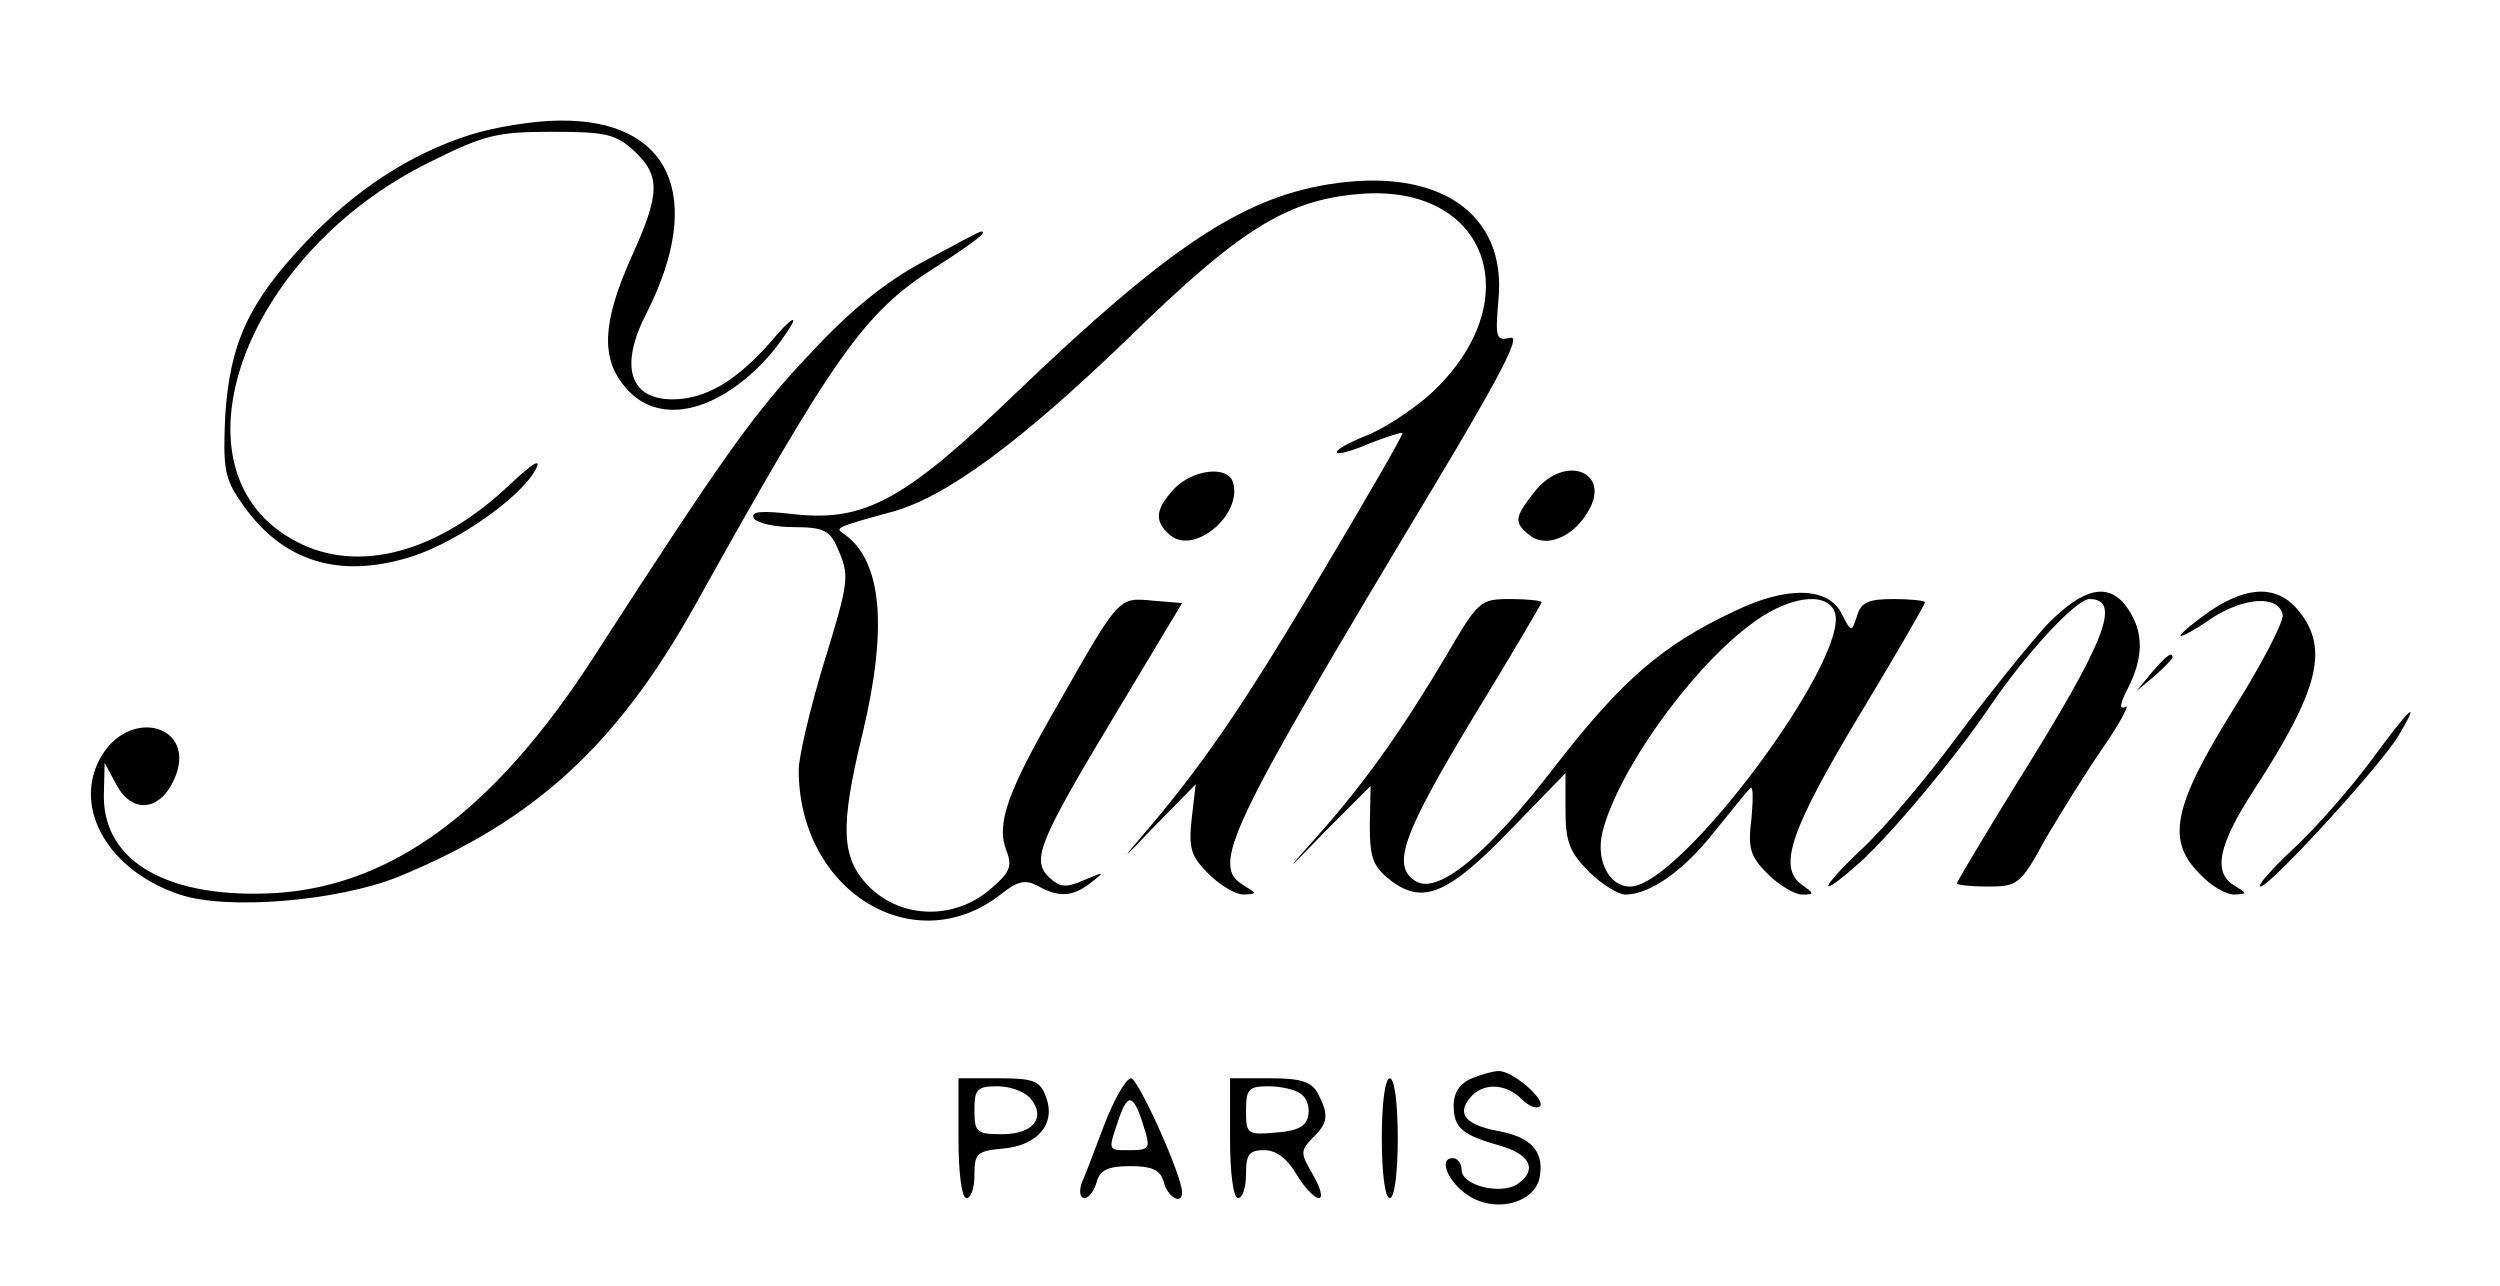
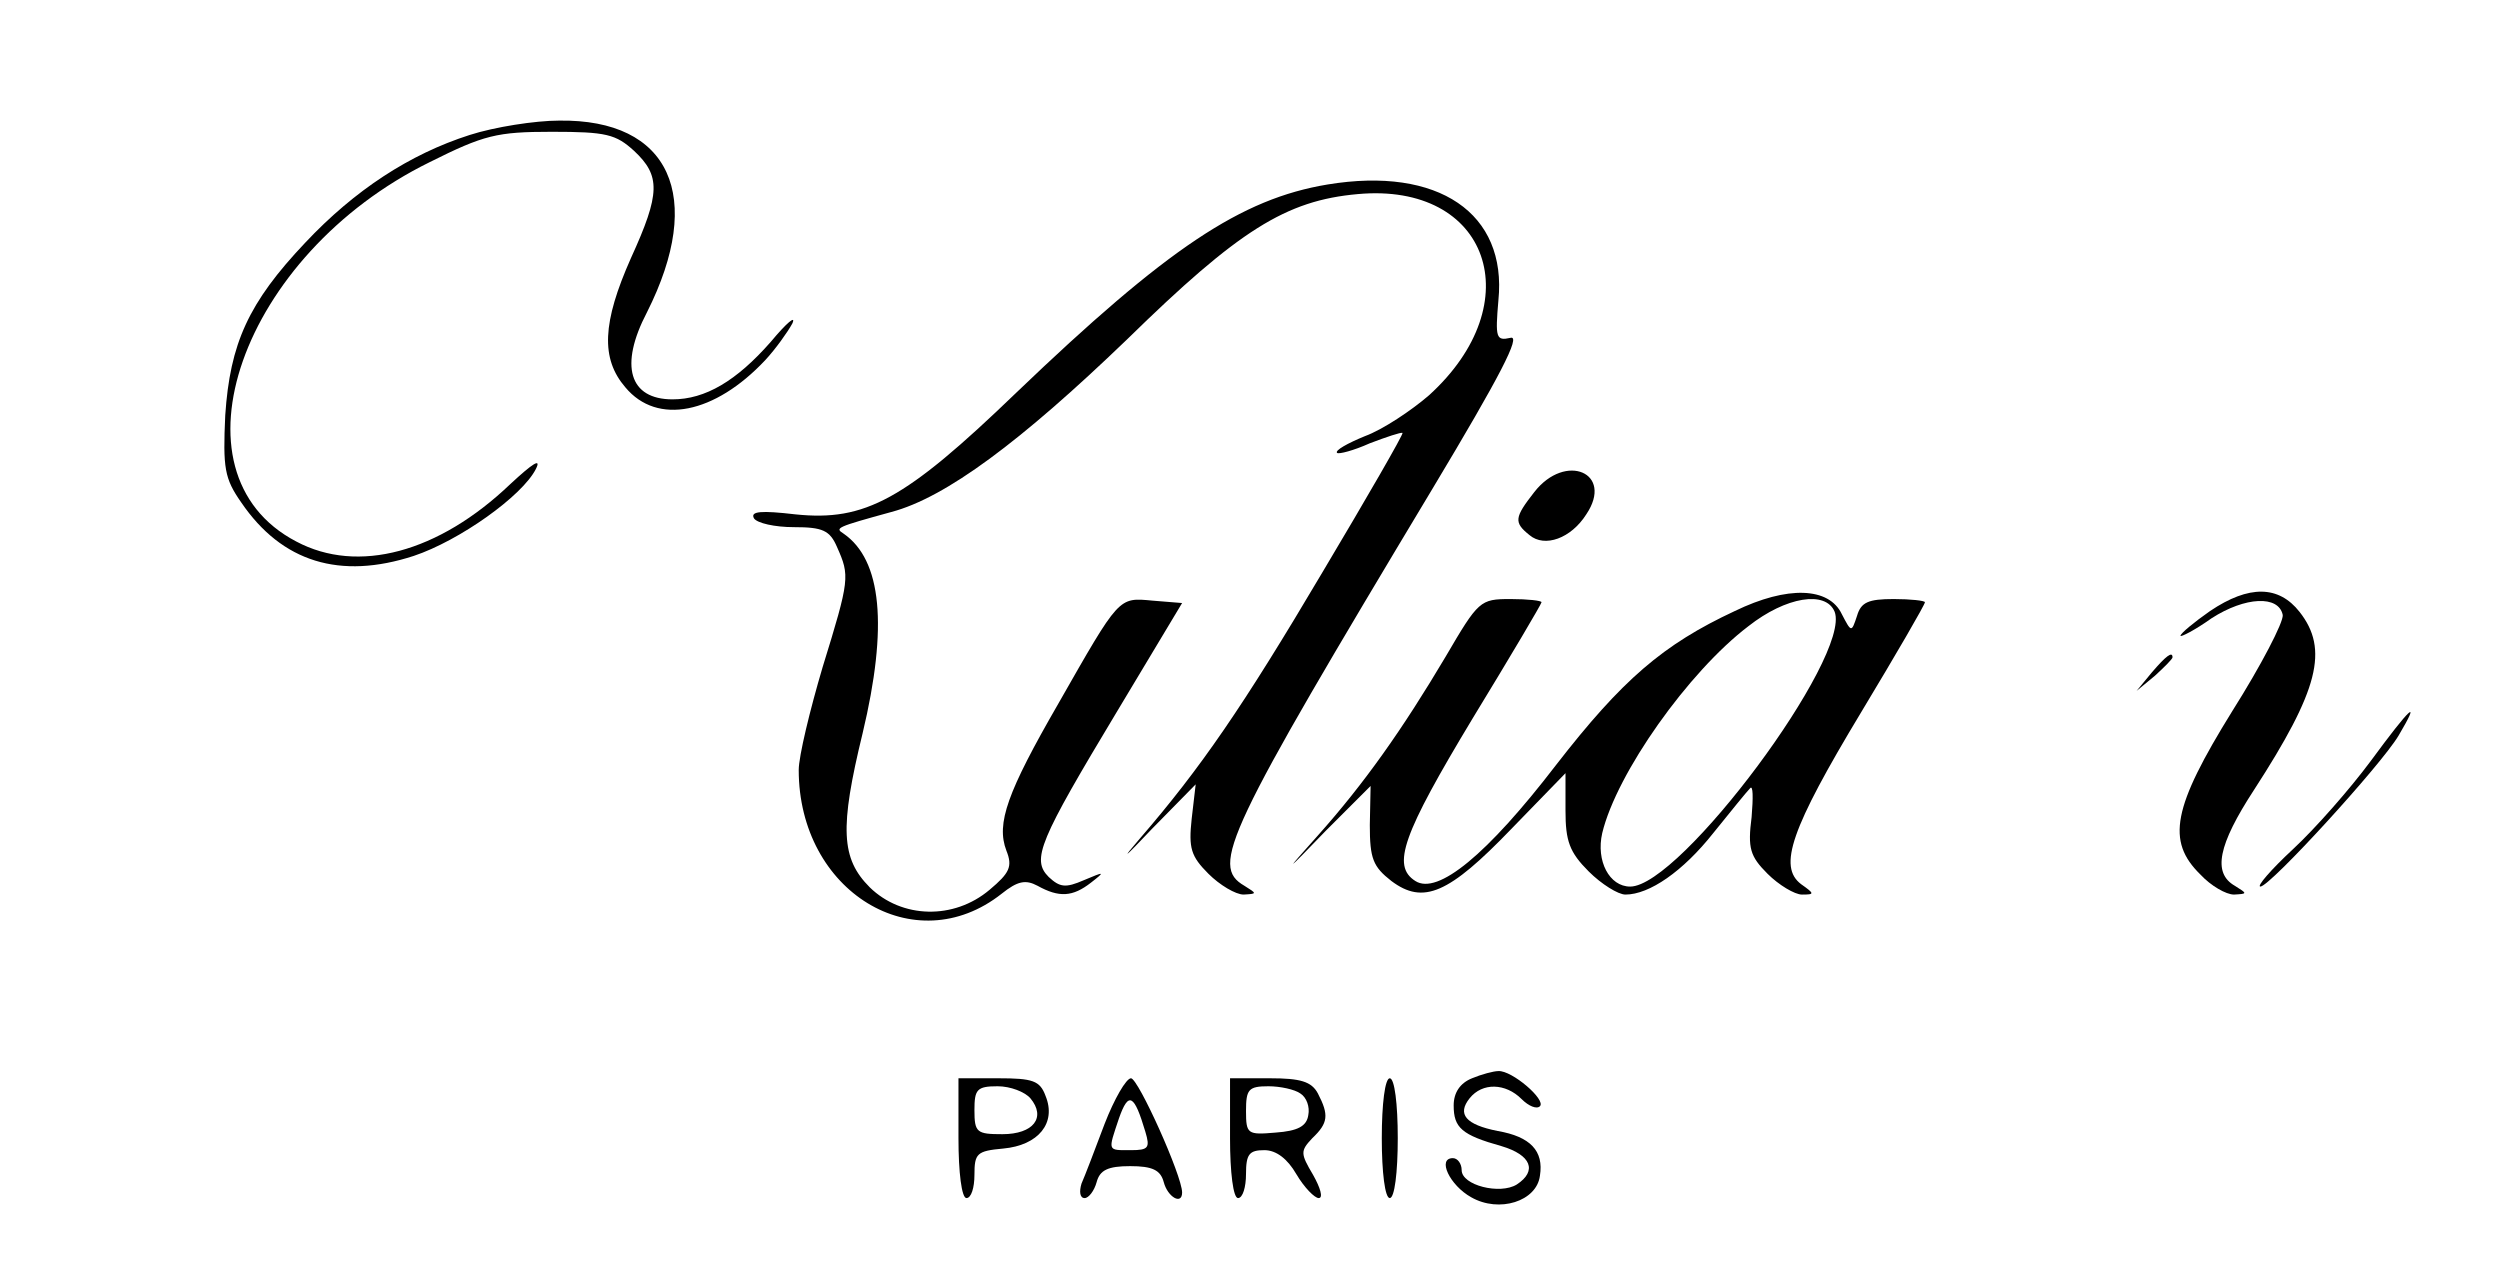
<svg xmlns="http://www.w3.org/2000/svg" preserveAspectRatio="xMidYMid meet" viewBox="0 0 313 161" height="161pt" width="313pt" version="1.0">
  <g stroke="none" fill="#000000" transform="translate(0,161) scale(0.1,-0.1)">
    <path d="M588 1441 c-75 -24 -144 -69 -206 -135 -71 -75 -94 -126 -100 -216 -3 -66 -1 -79 20 -109 51 -75 124 -97 216 -67 57 19 136 75 153 109 7 14 -4 7 -32 -19 -90 -86 -191 -113 -268 -72 -165 86 -69 359 167 475 68 34 84 38 153 38 68 0 80 -3 103 -24 33 -31 33 -53 -4 -134 -36 -81 -38 -126 -7 -162 40 -48 112 -33 175 34 13 14 28 35 34 46 5 11 -7 1 -27 -23 -43 -49 -82 -72 -123 -72 -54 0 -67 42 -32 109 73 145 29 242 -110 240 -30 0 -81 -8 -112 -18z" />
    <path d="M1662 1379 c-108 -18 -200 -79 -390 -261 -139 -134 -189 -161 -276 -152 -43 5 -57 4 -52 -5 4 -6 26 -11 50 -11 36 0 45 -4 54 -25 16 -36 16 -40 -18 -150 -16 -54 -30 -112 -30 -129 0 -152 145 -241 254 -155 20 16 30 18 45 10 27 -15 44 -14 67 4 18 14 17 14 -9 3 -23 -10 -30 -9 -44 4 -22 22 -12 45 86 208 l81 135 -37 3 c-43 4 -41 6 -118 -129 -64 -111 -78 -150 -65 -184 8 -20 4 -28 -21 -49 -45 -38 -110 -36 -150 3 -36 36 -38 74 -9 193 32 134 24 217 -24 250 -11 7 -9 8 60 27 68 18 162 88 295 216 140 137 199 174 289 182 164 15 217 -136 89 -252 -22 -19 -58 -43 -80 -51 -22 -9 -38 -18 -35 -21 2 -2 21 3 41 12 21 8 39 14 41 13 1 -2 -44 -80 -100 -174 -100 -169 -153 -246 -229 -334 -25 -29 -19 -24 15 12 l55 56 -5 -43 c-4 -37 -1 -47 21 -69 14 -14 34 -26 44 -26 17 1 17 1 1 11 -43 25 -24 65 236 498 84 140 111 192 97 188 -18 -4 -19 0 -15 47 11 109 -75 168 -214 145z" />
-     <path d="M1157 1283 c-47 -25 -91 -60 -142 -115 -71 -75 -106 -124 -270 -378 -124 -193 -252 -288 -398 -298 -135 -8 -217 38 -217 121 l1 42 15 -28 c19 -35 53 -33 71 5 34 70 -57 96 -93 26 -32 -63 14 -139 101 -168 60 -20 198 -8 273 22 171 70 274 165 371 338 175 314 212 368 300 424 53 34 69 47 59 46 -2 0 -34 -17 -71 -37z" />
-     <path d="M1470 998 c-24 -26 -25 -41 -5 -58 31 -26 93 28 78 68 -8 19 -50 14 -73 -10z" />
    <path d="M1921 994 c-25 -32 -26 -38 -6 -54 19 -16 52 -4 71 26 35 52 -26 78 -65 28z" />
    <path d="M2172 845 c-90 -42 -141 -86 -224 -193 -86 -112 -148 -163 -176 -145 -30 19 -16 58 72 204 47 77 86 143 86 145 0 2 -17 4 -39 4 -38 0 -40 -2 -81 -72 -54 -91 -102 -159 -160 -224 -43 -48 -42 -48 10 6 l56 56 -1 -49 c0 -42 4 -52 27 -70 40 -30 72 -16 150 65 l68 70 0 -47 c0 -38 5 -52 29 -76 16 -16 37 -29 46 -29 30 0 72 29 110 77 21 26 42 52 46 56 4 5 4 -12 2 -36 -5 -39 -2 -49 20 -71 14 -14 34 -26 43 -26 16 0 16 1 -1 13 -29 22 -13 69 75 215 44 73 80 135 80 138 0 2 -18 4 -39 4 -32 0 -41 -4 -46 -21 -7 -21 -7 -21 -19 2 -16 34 -68 36 -134 4z m125 -1 c21 -56 -193 -344 -256 -344 -26 0 -43 32 -35 67 18 75 108 202 183 259 47 37 97 45 108 18z" />
-     <path d="M2563 828 c-22 -24 -72 -86 -111 -138 -39 -53 -93 -117 -121 -143 -53 -50 -57 -65 -5 -19 39 34 121 132 165 197 44 65 108 135 125 135 41 0 20 -53 -90 -229 -42 -68 -76 -125 -76 -127 0 -2 18 -4 39 -4 37 0 41 3 71 58 18 31 51 84 73 116 22 32 34 55 28 51 -8 -4 -7 4 3 23 20 39 20 71 0 100 -23 34 -55 27 -101 -20z" />
    <path d="M2767 845 c-20 -14 -37 -28 -37 -31 0 -2 18 7 39 22 42 27 84 29 89 4 1 -9 -27 -63 -63 -120 -75 -121 -83 -163 -40 -205 13 -14 32 -25 42 -25 17 1 17 1 1 11 -28 16 -21 51 24 120 81 125 94 176 57 223 -26 33 -63 34 -112 1z" />
    <path d="M2694 768 l-19 -23 23 19 c12 11 22 21 22 23 0 8 -8 2 -26 -19z" />
    <path d="M2968 657 c-26 -35 -69 -84 -97 -110 -28 -26 -46 -47 -41 -47 12 0 151 152 173 189 29 49 15 36 -35 -32z" />
    <path d="M1843 260 c-15 -6 -23 -18 -23 -34 0 -28 10 -37 60 -51 37 -11 45 -31 19 -48 -21 -13 -69 -1 -69 18 0 8 -5 15 -11 15 -20 0 -4 -34 23 -49 35 -20 82 -5 86 27 5 31 -12 49 -53 56 -40 8 -51 21 -35 41 16 20 45 19 65 -1 9 -9 19 -13 23 -9 8 8 -35 45 -52 44 -6 0 -21 -4 -33 -9z" />
    <path d="M1200 185 c0 -43 4 -75 10 -75 6 0 10 13 10 29 0 27 3 30 36 33 44 4 67 32 53 66 -7 19 -16 22 -59 22 l-50 0 0 -75z m90 50 c20 -24 4 -45 -35 -45 -32 0 -35 2 -35 30 0 26 3 30 29 30 16 0 34 -7 41 -15z" />
    <path d="M1383 203 c-12 -32 -25 -66 -29 -75 -3 -10 -2 -18 4 -18 5 0 12 9 15 20 4 15 14 20 42 20 28 0 38 -5 42 -20 5 -19 23 -29 23 -13 0 21 -55 143 -64 143 -6 0 -21 -26 -33 -57z m51 -10 c6 -20 4 -23 -18 -23 -30 0 -29 -2 -15 40 12 34 19 30 33 -17z" />
    <path d="M1540 185 c0 -43 4 -75 10 -75 6 0 10 14 10 30 0 25 4 30 23 30 15 0 29 -11 40 -30 10 -17 23 -30 28 -30 6 0 2 13 -7 29 -16 27 -16 30 -1 46 20 19 21 29 7 56 -8 15 -22 19 -60 19 l-50 0 0 -75z m88 56 c8 -5 12 -17 10 -27 -2 -14 -13 -20 -41 -22 -35 -3 -37 -2 -37 27 0 27 3 31 28 31 15 0 33 -4 40 -9z" />
    <path d="M1730 185 c0 -43 4 -75 10 -75 6 0 10 32 10 75 0 43 -4 75 -10 75 -6 0 -10 -32 -10 -75z" />
  </g>
</svg>